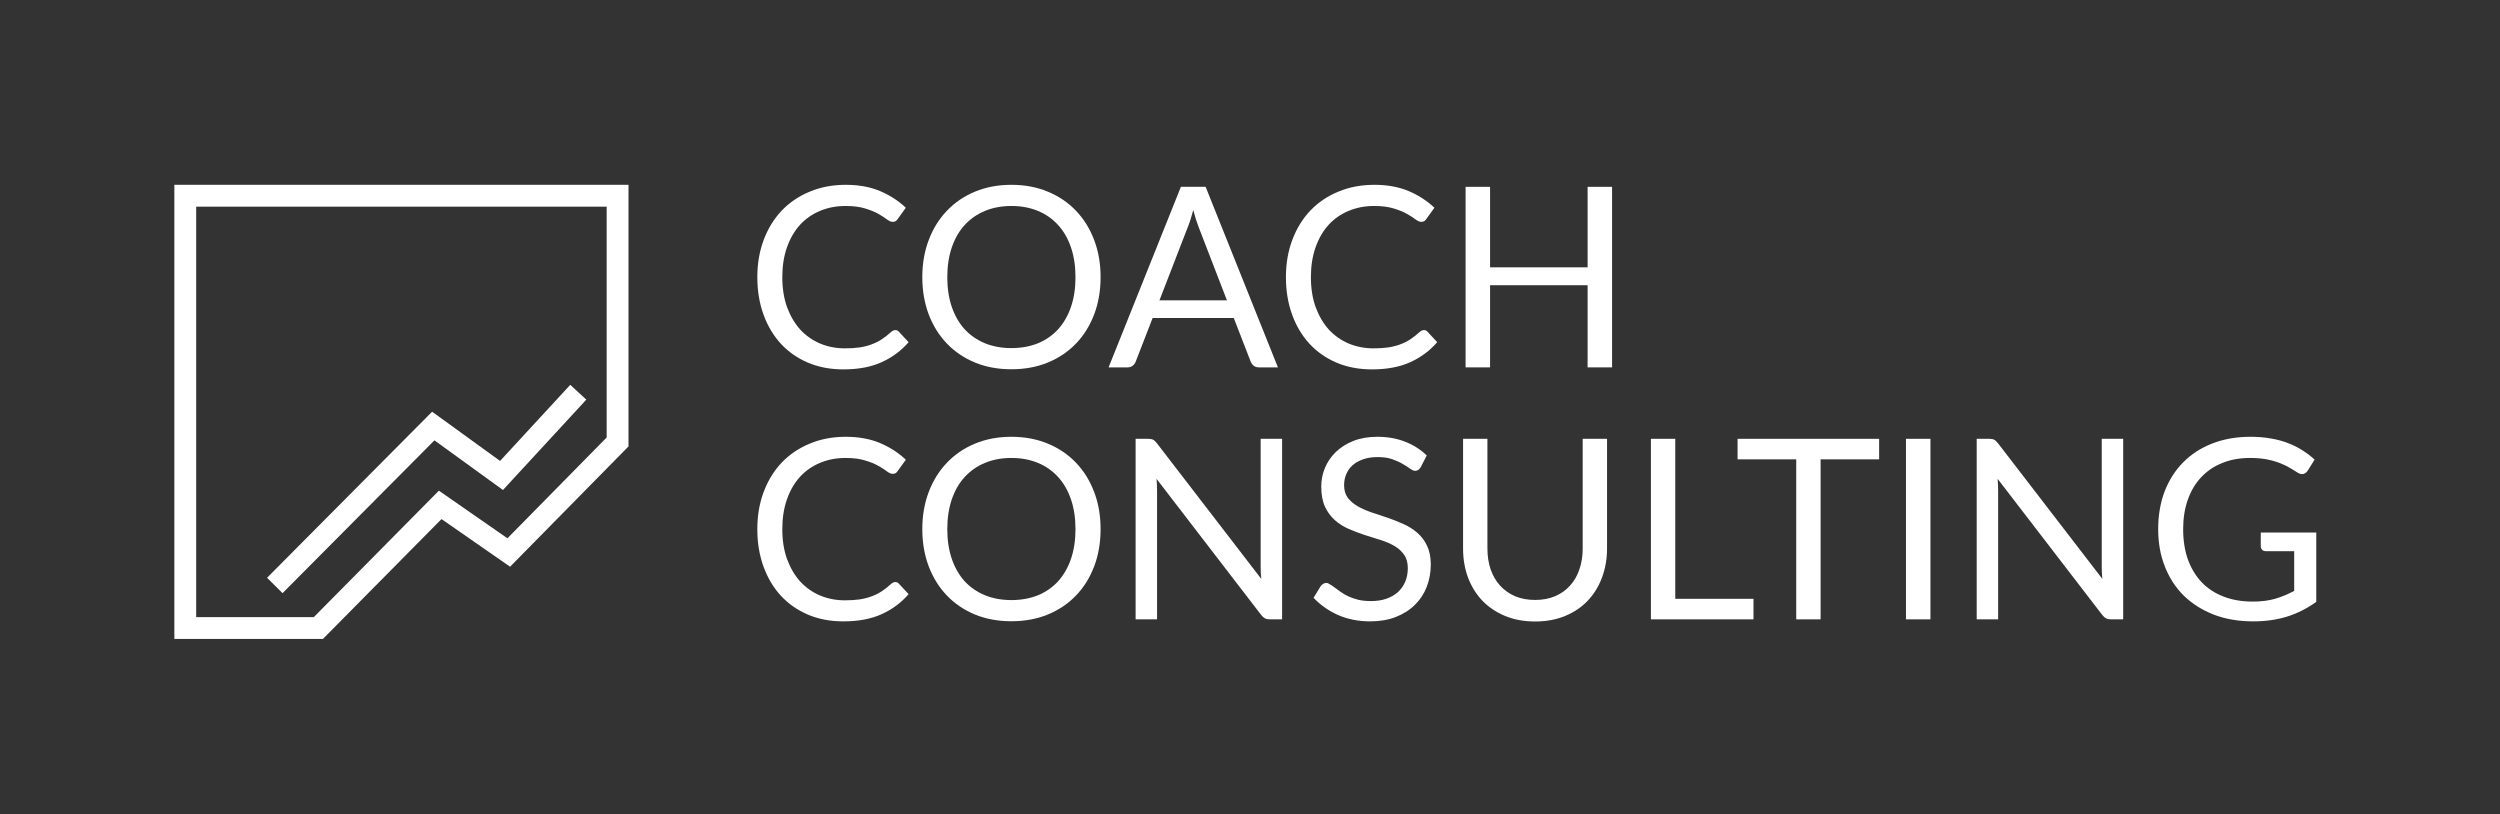
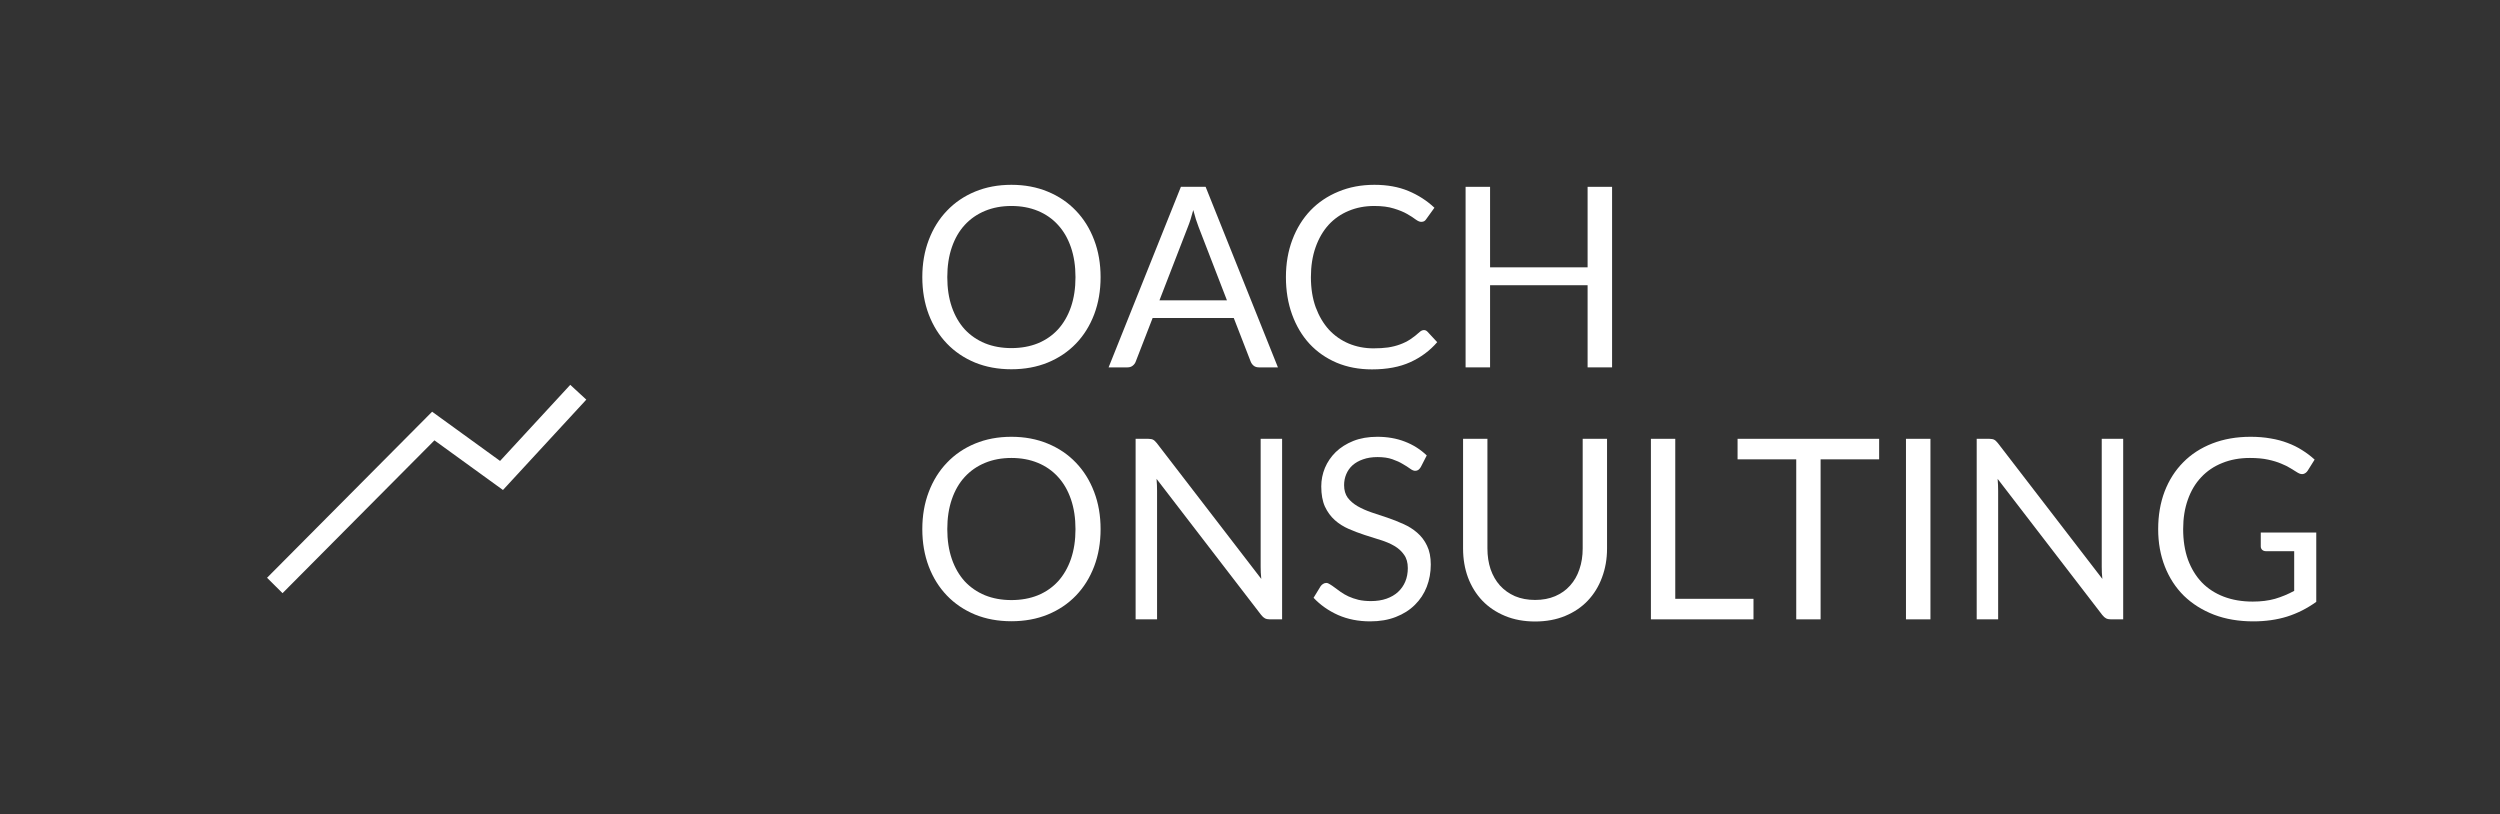
<svg xmlns="http://www.w3.org/2000/svg" width="1145" height="373" viewBox="0 0 1145 373" fill="none">
  <rect x="0" y="0" width="1145" height="373" fill="#333333" stroke="none" />
-   <path d="M145.805 287.644H84.853V89.644H282.854V202.411L233.01 253.046L201.611 231.231L145.805 287.644Z" stroke="white" stroke-width="10" />
  <path d="M125.854 268.144L198.439 195.123L229.695 217.763L264.854 179.644" stroke="white" stroke-width="10" />
-   <path d="M410.074 151.176C410.69 151.176 411.229 151.426 411.692 151.926L416.141 156.715C412.751 160.639 408.629 163.697 403.775 165.89C398.959 168.083 393.122 169.179 386.265 169.179C380.332 169.179 374.938 168.16 370.084 166.121C365.23 164.043 361.089 161.158 357.66 157.465C354.231 153.734 351.573 149.271 349.685 144.078C347.797 138.885 346.854 133.172 346.854 126.94C346.854 120.708 347.836 114.996 349.801 109.802C351.765 104.609 354.52 100.147 358.064 96.415C361.647 92.684 365.924 89.798 370.893 87.76C375.863 85.682 381.353 84.644 387.363 84.644C393.257 84.644 398.458 85.586 402.966 87.471C407.473 89.356 411.441 91.914 414.87 95.146L411.172 100.281C410.94 100.666 410.632 100.993 410.247 101.262C409.9 101.493 409.419 101.608 408.802 101.608C408.109 101.608 407.261 101.243 406.26 100.512C405.258 99.743 403.948 98.896 402.33 97.973C400.712 97.05 398.689 96.223 396.262 95.492C393.835 94.722 390.849 94.338 387.305 94.338C383.029 94.338 379.118 95.088 375.574 96.588C372.03 98.05 368.967 100.185 366.386 102.993C363.843 105.801 361.859 109.225 360.434 113.264C359.008 117.304 358.296 121.862 358.296 126.94C358.296 132.095 359.028 136.692 360.491 140.731C361.994 144.771 364.017 148.194 366.559 151.002C369.14 153.772 372.165 155.888 375.632 157.35C379.138 158.812 382.913 159.543 386.958 159.543C389.424 159.543 391.639 159.408 393.604 159.139C395.607 158.831 397.437 158.369 399.094 157.754C400.789 157.138 402.349 156.369 403.775 155.446C405.239 154.484 406.683 153.349 408.109 152.041C408.764 151.464 409.419 151.176 410.074 151.176Z" fill="white" />
  <path d="M504.071 126.94C504.071 133.134 503.089 138.827 501.124 144.02C499.159 149.175 496.385 153.618 492.802 157.35C489.22 161.081 484.905 163.986 479.858 166.063C474.85 168.102 469.302 169.121 463.215 169.121C457.128 169.121 451.58 168.102 446.572 166.063C441.564 163.986 437.268 161.081 433.685 157.35C430.102 153.618 427.329 149.175 425.364 144.02C423.399 138.827 422.417 133.134 422.417 126.94C422.417 120.747 423.399 115.072 425.364 109.918C427.329 104.724 430.102 100.262 433.685 96.531C437.268 92.76 441.564 89.837 446.572 87.76C451.58 85.682 457.128 84.644 463.215 84.644C469.302 84.644 474.85 85.682 479.858 87.76C484.905 89.837 489.22 92.76 492.802 96.531C496.385 100.262 499.159 104.724 501.124 109.918C503.089 115.072 504.071 120.747 504.071 126.94ZM492.571 126.94C492.571 121.862 491.878 117.304 490.491 113.264C489.104 109.225 487.139 105.821 484.597 103.051C482.054 100.243 478.972 98.088 475.35 96.588C471.729 95.088 467.684 94.338 463.215 94.338C458.785 94.338 454.759 95.088 451.137 96.588C447.516 98.088 444.415 100.243 441.833 103.051C439.291 105.821 437.326 109.225 435.939 113.264C434.552 117.304 433.859 121.862 433.859 126.94C433.859 132.018 434.552 136.577 435.939 140.616C437.326 144.617 439.291 148.021 441.833 150.829C444.415 153.599 447.516 155.734 451.137 157.234C454.759 158.696 458.785 159.427 463.215 159.427C467.684 159.427 471.729 158.696 475.35 157.234C478.972 155.734 482.054 153.599 484.597 150.829C487.139 148.021 489.104 144.617 490.491 140.616C491.878 136.577 492.571 132.018 492.571 126.94Z" fill="white" />
  <path d="M561.943 137.558L548.941 103.916C548.555 102.916 548.151 101.762 547.727 100.454C547.303 99.108 546.899 97.684 546.514 96.184C545.705 99.3 544.876 101.897 544.029 103.974L531.026 137.558H561.943ZM585.289 168.256H576.621C575.619 168.256 574.81 168.006 574.194 167.506C573.578 167.006 573.115 166.371 572.807 165.601L565.064 145.636H527.906L520.162 165.601C519.931 166.294 519.488 166.909 518.833 167.448C518.178 167.987 517.369 168.256 516.406 168.256H507.738L540.85 85.567H552.177L585.289 168.256Z" fill="white" />
  <path d="M652.173 151.176C652.79 151.176 653.329 151.426 653.792 151.926L658.241 156.715C654.851 160.639 650.729 163.697 645.875 165.89C641.059 168.083 635.222 169.179 628.365 169.179C622.432 169.179 617.038 168.16 612.184 166.121C607.33 164.043 603.189 161.158 599.76 157.465C596.331 153.734 593.673 149.271 591.785 144.078C589.897 138.885 588.953 133.172 588.953 126.94C588.953 120.708 589.936 114.996 591.901 109.802C593.865 104.609 596.62 100.147 600.164 96.415C603.747 92.684 608.023 89.798 612.993 87.76C617.963 85.682 623.453 84.644 629.463 84.644C635.357 84.644 640.558 85.586 645.066 87.471C649.573 89.356 653.541 91.914 656.97 95.146L653.271 100.281C653.04 100.666 652.732 100.993 652.347 101.262C652 101.493 651.519 101.608 650.902 101.608C650.209 101.608 649.361 101.243 648.359 100.512C647.358 99.743 646.048 98.896 644.43 97.973C642.812 97.05 640.789 96.223 638.362 95.492C635.935 94.722 632.949 94.338 629.405 94.338C625.129 94.338 621.218 95.088 617.674 96.588C614.13 98.05 611.067 100.185 608.486 102.993C605.943 105.801 603.959 109.225 602.534 113.264C601.108 117.304 600.395 121.862 600.395 126.94C600.395 132.095 601.127 136.692 602.591 140.731C604.094 144.771 606.116 148.194 608.659 151.002C611.24 153.772 614.265 155.888 617.732 157.35C621.238 158.812 625.013 159.543 629.058 159.543C631.524 159.543 633.739 159.408 635.704 159.139C637.707 158.831 639.537 158.369 641.194 157.754C642.889 157.138 644.449 156.369 645.875 155.446C647.339 154.484 648.783 153.349 650.209 152.041C650.864 151.464 651.519 151.176 652.173 151.176Z" fill="white" />
  <path d="M738.332 85.567V168.256H727.121V130.633H682.451V168.256H671.24V85.567H682.451V122.439H727.121V85.567H738.332Z" fill="white" />
-   <path d="M410.074 266.582C410.69 266.582 411.229 266.832 411.692 267.333L416.141 272.122C412.751 276.046 408.629 279.104 403.775 281.297C398.959 283.489 393.122 284.586 386.265 284.586C380.332 284.586 374.938 283.566 370.084 281.528C365.23 279.45 361.089 276.565 357.66 272.872C354.231 269.141 351.573 264.678 349.685 259.485C347.797 254.292 346.854 248.579 346.854 242.347C346.854 236.115 347.836 230.402 349.801 225.209C351.765 220.016 354.52 215.553 358.064 211.822C361.647 208.09 365.924 205.205 370.893 203.166C375.863 201.089 381.353 200.05 387.363 200.05C393.257 200.05 398.458 200.993 402.966 202.878C407.473 204.763 411.441 207.321 414.87 210.552L411.172 215.688C410.94 216.073 410.632 216.4 410.247 216.669C409.9 216.9 409.419 217.015 408.802 217.015C408.109 217.015 407.261 216.65 406.26 215.919C405.258 215.149 403.948 214.303 402.33 213.38C400.712 212.457 398.689 211.63 396.262 210.899C393.835 210.129 390.849 209.745 387.305 209.745C383.029 209.745 379.118 210.495 375.574 211.995C372.03 213.457 368.967 215.592 366.386 218.4C363.843 221.208 361.859 224.632 360.434 228.671C359.008 232.711 358.296 237.269 358.296 242.347C358.296 247.502 359.028 252.099 360.491 256.138C361.994 260.177 364.017 263.601 366.559 266.409C369.14 269.179 372.165 271.295 375.632 272.757C379.138 274.218 382.913 274.949 386.958 274.949C389.424 274.949 391.639 274.815 393.604 274.545C395.607 274.238 397.437 273.776 399.094 273.161C400.789 272.545 402.349 271.776 403.775 270.852C405.239 269.891 406.683 268.756 408.109 267.448C408.764 266.871 409.419 266.582 410.074 266.582Z" fill="white" />
  <path d="M504.071 242.347C504.071 248.54 503.089 254.234 501.124 259.427C499.159 264.582 496.385 269.025 492.802 272.757C489.22 276.488 484.905 279.393 479.858 281.47C474.85 283.509 469.302 284.528 463.215 284.528C457.128 284.528 451.58 283.509 446.572 281.47C441.564 279.393 437.268 276.488 433.685 272.757C430.102 269.025 427.329 264.582 425.364 259.427C423.399 254.234 422.417 248.54 422.417 242.347C422.417 236.153 423.399 230.479 425.364 225.324C427.329 220.131 430.102 215.669 433.685 211.937C437.268 208.167 441.564 205.244 446.572 203.166C451.58 201.089 457.128 200.05 463.215 200.05C469.302 200.05 474.85 201.089 479.858 203.166C484.905 205.244 489.22 208.167 492.802 211.937C496.385 215.669 499.159 220.131 501.124 225.324C503.089 230.479 504.071 236.153 504.071 242.347ZM492.571 242.347C492.571 237.269 491.878 232.711 490.491 228.671C489.104 224.632 487.139 221.228 484.597 218.458C482.054 215.65 478.972 213.495 475.35 211.995C471.729 210.495 467.684 209.745 463.215 209.745C458.785 209.745 454.759 210.495 451.137 211.995C447.516 213.495 444.415 215.65 441.833 218.458C439.291 221.228 437.326 224.632 435.939 228.671C434.552 232.711 433.859 237.269 433.859 242.347C433.859 247.425 434.552 251.983 435.939 256.023C437.326 260.023 439.291 263.428 441.833 266.236C444.415 269.006 447.516 271.141 451.137 272.641C454.759 274.103 458.785 274.834 463.215 274.834C467.684 274.834 471.729 274.103 475.35 272.641C478.972 271.141 482.054 269.006 484.597 266.236C487.139 263.428 489.104 260.023 490.491 256.023C491.878 251.983 492.571 247.425 492.571 242.347Z" fill="white" />
  <path d="M587.203 200.974V283.663H581.597C580.711 283.663 579.96 283.509 579.343 283.201C578.766 282.893 578.188 282.374 577.61 281.643L529.704 219.323C529.781 220.285 529.838 221.228 529.877 222.151C529.916 223.074 529.935 223.94 529.935 224.747V283.663H520.111V200.974H525.89C526.39 200.974 526.814 201.012 527.161 201.089C527.508 201.127 527.816 201.224 528.086 201.378C528.355 201.493 528.625 201.685 528.895 201.955C529.164 202.185 529.453 202.493 529.761 202.878L577.668 265.14C577.591 264.14 577.514 263.178 577.436 262.255C577.398 261.293 577.379 260.389 577.379 259.543V200.974H587.203Z" fill="white" />
  <path d="M650.732 213.899C650.385 214.476 649.999 214.919 649.576 215.226C649.19 215.496 648.709 215.63 648.131 215.63C647.476 215.63 646.706 215.303 645.82 214.649C644.933 213.995 643.816 213.284 642.468 212.514C641.158 211.706 639.559 210.976 637.671 210.322C635.822 209.668 633.568 209.341 630.91 209.341C628.406 209.341 626.191 209.687 624.265 210.379C622.377 211.033 620.778 211.937 619.468 213.091C618.197 214.245 617.234 215.611 616.579 217.188C615.924 218.727 615.596 220.4 615.596 222.208C615.596 224.517 616.155 226.44 617.272 227.979C618.428 229.479 619.931 230.768 621.78 231.845C623.667 232.922 625.786 233.865 628.136 234.672C630.525 235.442 632.952 236.25 635.418 237.096C637.922 237.942 640.349 238.904 642.699 239.981C645.088 241.02 647.206 242.347 649.056 243.963C650.943 245.578 652.446 247.56 653.563 249.906C654.719 252.253 655.297 255.138 655.297 258.562C655.297 262.178 654.68 265.582 653.448 268.775C652.215 271.93 650.404 274.68 648.015 277.027C645.665 279.373 642.757 281.22 639.289 282.566C635.861 283.913 631.95 284.586 627.559 284.586C622.165 284.586 617.272 283.624 612.88 281.701C608.488 279.739 604.732 277.104 601.612 273.795L604.848 268.487C605.156 268.063 605.522 267.717 605.946 267.448C606.408 267.14 606.909 266.986 607.448 266.986C607.949 266.986 608.508 267.198 609.124 267.621C609.779 268.006 610.511 268.506 611.32 269.121C612.129 269.737 613.054 270.41 614.094 271.141C615.134 271.872 616.309 272.545 617.619 273.161C618.967 273.776 620.489 274.295 622.184 274.719C623.879 275.103 625.786 275.296 627.905 275.296C630.563 275.296 632.933 274.93 635.013 274.199C637.094 273.468 638.846 272.449 640.272 271.141C641.736 269.795 642.853 268.198 643.624 266.352C644.394 264.505 644.779 262.447 644.779 260.177C644.779 257.677 644.201 255.638 643.046 254.061C641.928 252.445 640.445 251.099 638.596 250.022C636.747 248.944 634.628 248.04 632.239 247.309C629.851 246.54 627.424 245.771 624.958 245.001C622.492 244.193 620.065 243.27 617.677 242.232C615.288 241.193 613.169 239.846 611.32 238.192C609.471 236.538 607.968 234.48 606.813 232.018C605.695 229.518 605.137 226.44 605.137 222.786C605.137 219.862 605.695 217.034 606.813 214.303C607.968 211.572 609.625 209.148 611.782 207.032C613.978 204.917 616.656 203.224 619.815 201.955C623.013 200.685 626.672 200.05 630.795 200.05C635.418 200.05 639.617 200.781 643.392 202.243C647.206 203.705 650.558 205.821 653.448 208.59L650.732 213.899Z" fill="white" />
  <path d="M703.084 274.776C706.513 274.776 709.575 274.199 712.272 273.045C714.969 271.891 717.242 270.275 719.091 268.198C720.979 266.121 722.404 263.64 723.367 260.754C724.369 257.869 724.87 254.695 724.87 251.233V200.974H736.023V251.233C736.023 256.003 735.252 260.427 733.711 264.505C732.209 268.583 730.032 272.122 727.181 275.122C724.369 278.085 720.921 280.412 716.837 282.105C712.754 283.797 708.169 284.644 703.084 284.644C697.998 284.644 693.414 283.797 689.33 282.105C685.247 280.412 681.779 278.085 678.928 275.122C676.078 272.122 673.882 268.583 672.341 264.505C670.838 260.427 670.087 256.003 670.087 251.233V200.974H681.24V251.176C681.24 254.638 681.721 257.811 682.685 260.697C683.686 263.582 685.112 266.063 686.961 268.14C688.849 270.218 691.141 271.853 693.838 273.045C696.573 274.199 699.655 274.776 703.084 274.776Z" fill="white" />
  <path d="M803.098 274.257V283.663H756.116V200.974H767.269V274.257H803.098Z" fill="white" />
  <path d="M860.645 210.379H833.832V283.663H822.679V210.379H795.807V200.974H860.645V210.379Z" fill="white" />
  <path d="M884.144 283.663H872.933V200.974H884.144V283.663Z" fill="white" />
  <path d="M972.418 200.974V283.663H966.813C965.927 283.663 965.175 283.509 964.559 283.201C963.981 282.893 963.403 282.374 962.825 281.643L914.919 219.323C914.996 220.285 915.054 221.228 915.092 222.151C915.131 223.074 915.15 223.94 915.15 224.747V283.663H905.326V200.974H911.105C911.606 200.974 912.03 201.012 912.376 201.089C912.723 201.127 913.031 201.224 913.301 201.378C913.571 201.493 913.84 201.685 914.11 201.955C914.38 202.185 914.669 202.493 914.977 202.878L962.883 265.14C962.806 264.14 962.729 263.178 962.652 262.255C962.613 261.293 962.594 260.389 962.594 259.543V200.974H972.418Z" fill="white" />
  <path d="M1060.85 243.905V275.642C1056.69 278.642 1052.24 280.893 1047.5 282.393C1042.8 283.855 1037.64 284.586 1032.02 284.586C1025.35 284.586 1019.34 283.566 1013.99 281.528C1008.63 279.45 1004.05 276.565 1000.23 272.872C996.458 269.141 993.55 264.678 991.508 259.485C989.466 254.292 988.445 248.579 988.445 242.347C988.445 236.038 989.428 230.287 991.392 225.094C993.396 219.9 996.227 215.457 999.887 211.764C1003.55 208.033 1008 205.148 1013.24 203.109C1018.48 201.07 1024.33 200.05 1030.8 200.05C1034.08 200.05 1037.12 200.3 1039.93 200.801C1042.75 201.262 1045.35 201.955 1047.74 202.878C1050.12 203.763 1052.34 204.859 1054.38 206.167C1056.42 207.436 1058.33 208.879 1060.1 210.495L1056.92 215.573C1056.42 216.342 1055.77 216.842 1054.96 217.073C1054.19 217.265 1053.32 217.073 1052.36 216.496C1051.43 215.957 1050.37 215.303 1049.18 214.534C1047.99 213.765 1046.52 213.034 1044.79 212.341C1043.09 211.61 1041.07 210.995 1038.72 210.495C1036.41 209.995 1033.65 209.745 1030.46 209.745C1025.8 209.745 1021.58 210.514 1017.8 212.053C1014.03 213.553 1010.81 215.726 1008.15 218.573C1005.49 221.381 1003.45 224.805 1002.03 228.844C1000.6 232.845 999.887 237.346 999.887 242.347C999.887 247.54 1000.62 252.195 1002.08 256.311C1003.59 260.389 1005.7 263.87 1008.44 266.755C1011.21 269.602 1014.57 271.776 1018.49 273.276C1022.42 274.776 1026.84 275.526 1031.73 275.526C1035.58 275.526 1038.99 275.103 1041.96 274.257C1044.96 273.372 1047.89 272.16 1050.74 270.622V252.445H1037.85C1037.12 252.445 1036.52 252.233 1036.06 251.81C1035.64 251.387 1035.43 250.868 1035.43 250.252V243.905H1060.85Z" fill="white" />
</svg>